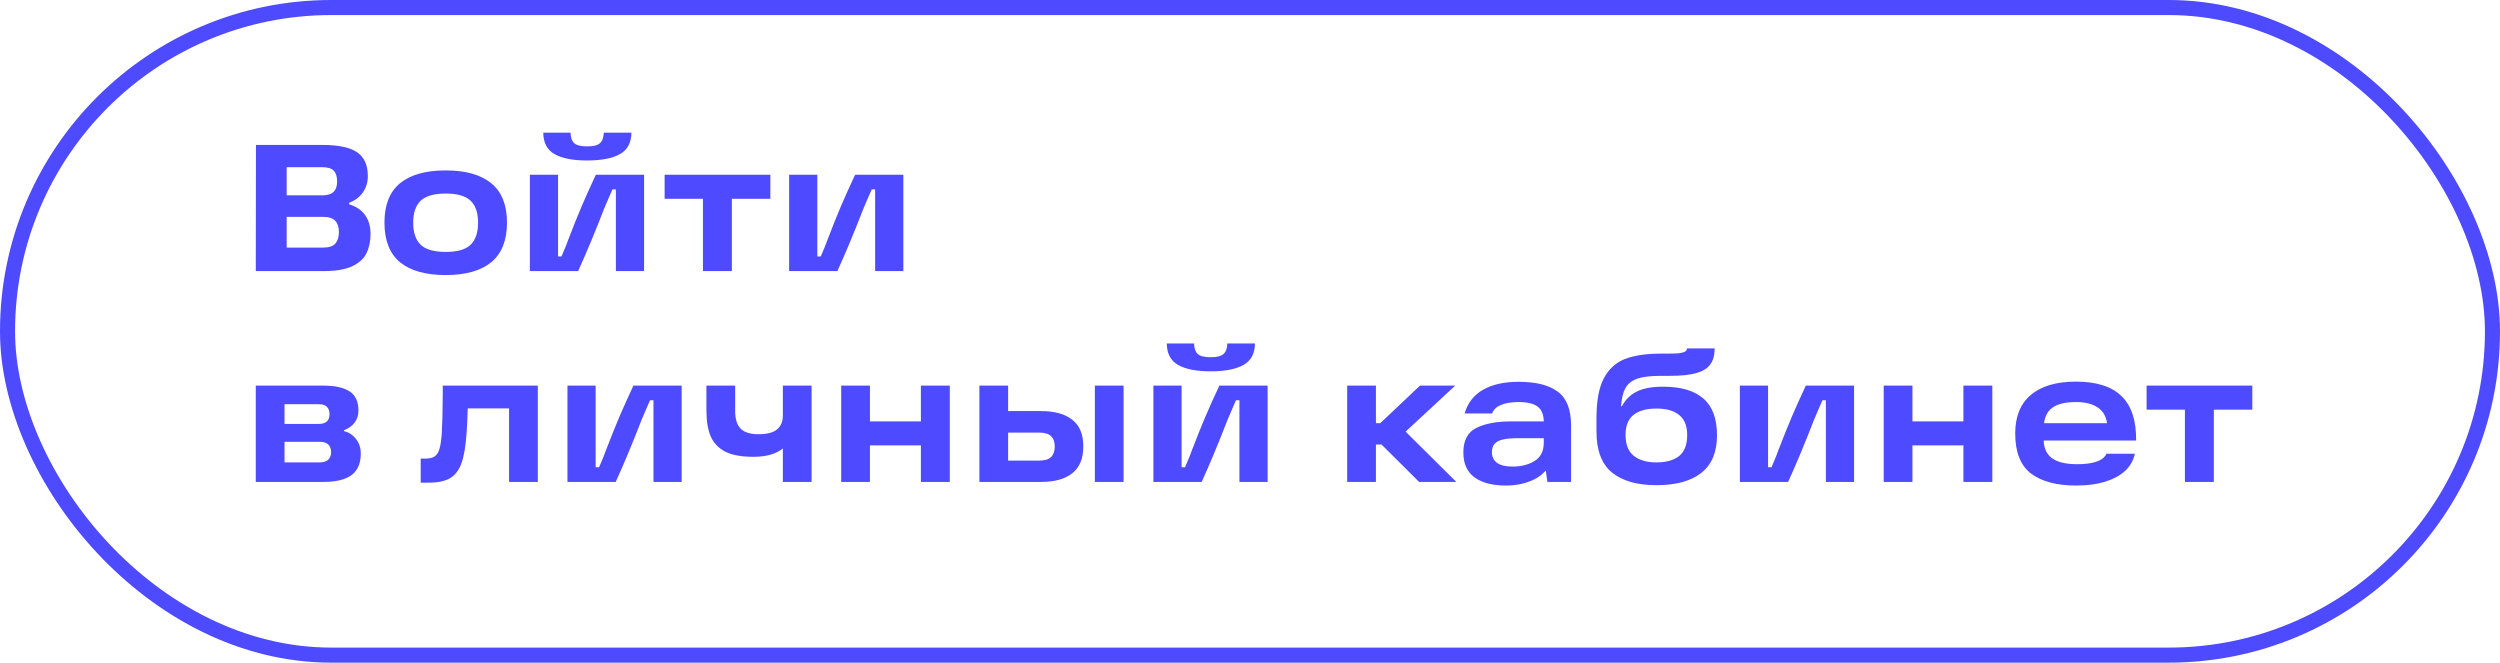
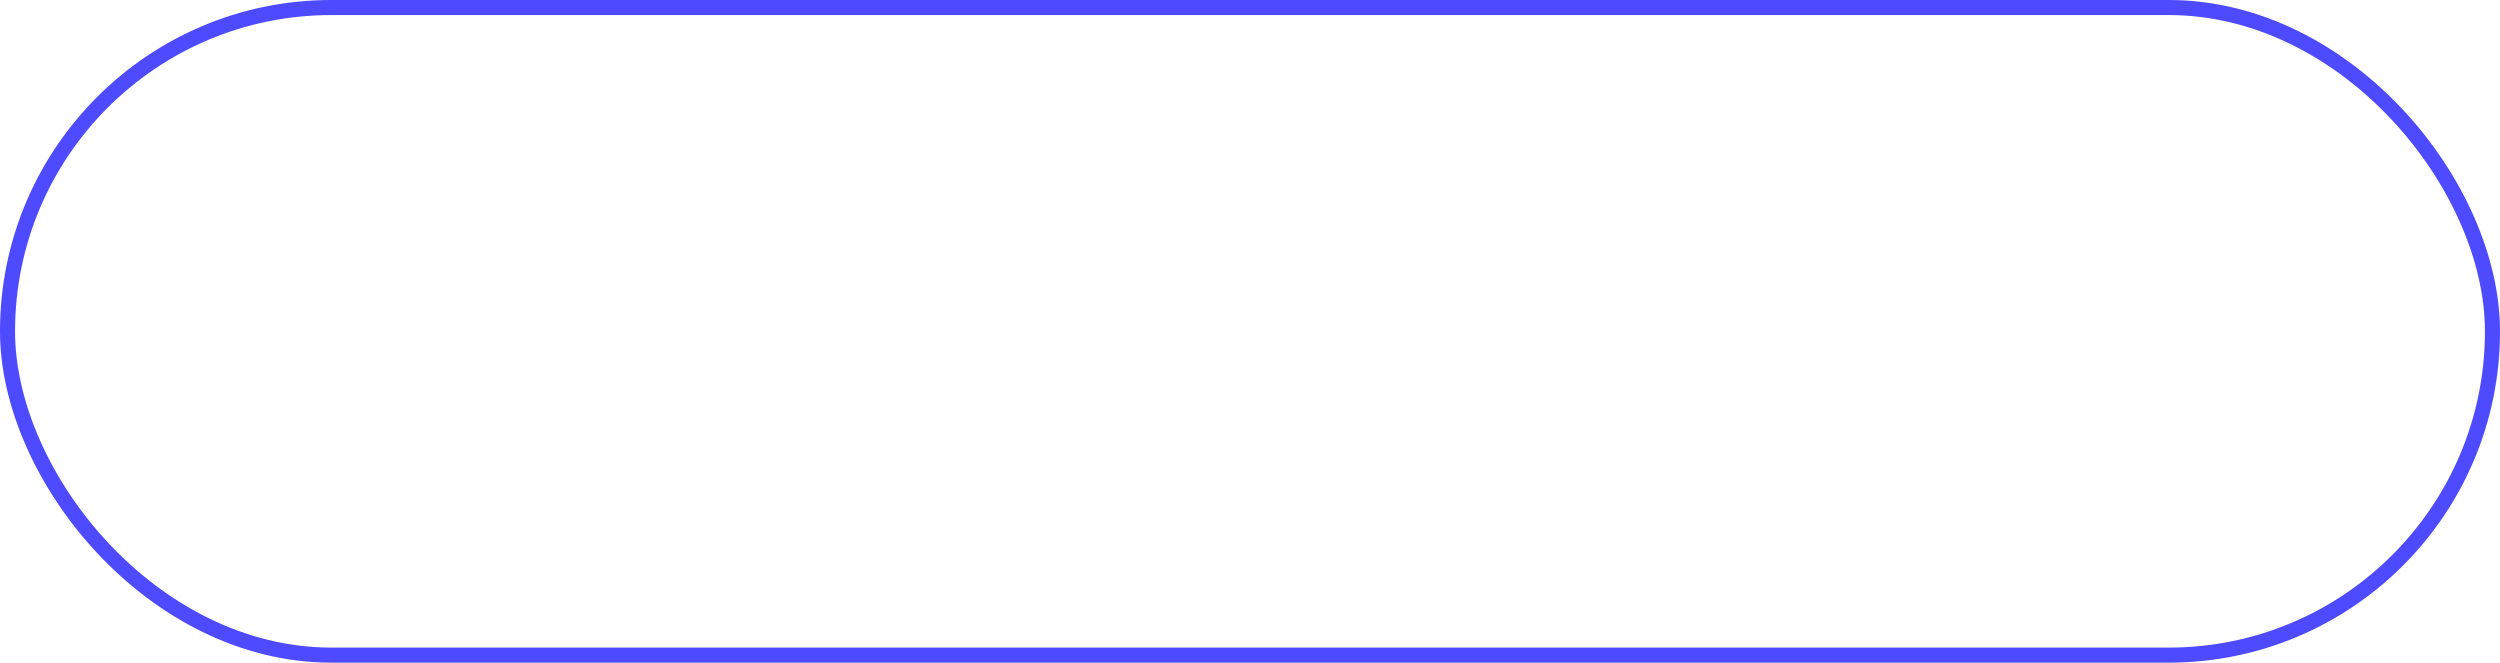
<svg xmlns="http://www.w3.org/2000/svg" width="166" height="44" viewBox="0 0 166 44" fill="none">
  <rect x="0.5" y="0.5" width="165" height="43" rx="21.5" stroke="#4E4AFF" />
-   <path d="M16.996 9.624H21.4C22.48 9.624 23.252 9.788 23.716 10.116C24.188 10.436 24.424 10.964 24.424 11.7C24.424 12.1 24.316 12.456 24.1 12.768C23.884 13.08 23.58 13.312 23.188 13.464V13.572C23.636 13.7 23.984 13.932 24.232 14.268C24.48 14.604 24.604 15.028 24.604 15.54C24.604 16.028 24.512 16.456 24.328 16.824C24.152 17.184 23.832 17.472 23.368 17.688C22.912 17.896 22.288 18 21.496 18H16.984L16.996 9.624ZM18.064 16.44H21.448C21.84 16.44 22.112 16.352 22.264 16.176C22.424 15.992 22.504 15.74 22.504 15.42C22.504 15.092 22.424 14.84 22.264 14.664C22.104 14.488 21.832 14.4 21.448 14.4H18.532V12.972H21.376C21.736 12.972 21.992 12.896 22.144 12.744C22.304 12.592 22.384 12.36 22.384 12.048C22.384 11.72 22.308 11.48 22.156 11.328C22.004 11.176 21.744 11.1 21.376 11.1H18.064L19.036 10.128V17.412L18.064 16.44ZM29.596 18.264C28.268 18.264 27.256 17.98 26.56 17.412C25.872 16.836 25.528 15.96 25.528 14.784C25.528 13.608 25.872 12.736 26.56 12.168C27.256 11.6 28.268 11.316 29.596 11.316C30.916 11.316 31.924 11.6 32.62 12.168C33.316 12.736 33.664 13.608 33.664 14.784C33.664 15.96 33.316 16.836 32.62 17.412C31.924 17.98 30.916 18.264 29.596 18.264ZM29.596 16.728C30.372 16.728 30.924 16.568 31.252 16.248C31.58 15.928 31.744 15.44 31.744 14.784C31.744 14.136 31.58 13.652 31.252 13.332C30.924 13.012 30.372 12.852 29.596 12.852C28.82 12.852 28.264 13.012 27.928 13.332C27.6 13.652 27.436 14.136 27.436 14.784C27.436 15.44 27.6 15.928 27.928 16.248C28.264 16.568 28.82 16.728 29.596 16.728ZM35.183 11.604H37.055V17.028H37.283C37.515 16.492 37.667 16.116 37.739 15.9C38.067 15.044 38.367 14.296 38.639 13.656C38.919 13.008 39.227 12.324 39.563 11.604H42.767V18H40.895V12.576H40.667C40.571 12.792 40.475 13.012 40.379 13.236C40.283 13.452 40.191 13.668 40.103 13.884C39.503 15.436 38.931 16.808 38.387 18H35.183V11.604ZM38.987 10.656C38.043 10.656 37.323 10.516 36.827 10.236C36.331 9.956 36.079 9.48 36.071 8.808H37.883C37.891 9.128 37.971 9.36 38.123 9.504C38.283 9.648 38.571 9.72 38.987 9.72C39.403 9.72 39.687 9.648 39.839 9.504C39.999 9.36 40.083 9.128 40.091 8.808H41.927C41.919 9.48 41.663 9.956 41.159 10.236C40.655 10.516 39.931 10.656 38.987 10.656ZM44.131 11.604H51.151V13.2H48.595V18H46.675V13.2H44.131V11.604ZM52.398 11.604H54.27V17.028H54.498C54.73 16.492 54.882 16.116 54.954 15.9C55.282 15.044 55.582 14.296 55.854 13.656C56.134 13.008 56.442 12.324 56.778 11.604H59.982V18H58.11V12.576H57.882C57.786 12.792 57.69 13.012 57.594 13.236C57.498 13.452 57.406 13.668 57.318 13.884C56.718 15.436 56.146 16.808 55.602 18H52.398V11.604ZM22.84 28.628C23.16 28.7 23.424 28.872 23.632 29.144C23.848 29.408 23.956 29.732 23.956 30.116C23.956 30.764 23.752 31.24 23.344 31.544C22.936 31.848 22.312 32 21.472 32H16.984V25.604H21.448C22.232 25.604 22.82 25.732 23.212 25.988C23.604 26.244 23.8 26.668 23.8 27.26C23.8 27.58 23.712 27.852 23.536 28.076C23.368 28.292 23.136 28.456 22.84 28.568V28.628ZM21.22 30.704C21.476 30.704 21.668 30.644 21.796 30.524C21.924 30.396 21.988 30.232 21.988 30.032C21.988 29.816 21.928 29.648 21.808 29.528C21.688 29.4 21.496 29.336 21.232 29.336H18.328V28.148H21.172C21.644 28.148 21.88 27.932 21.88 27.5C21.88 27.292 21.824 27.132 21.712 27.02C21.6 26.9 21.42 26.84 21.172 26.84H18.112L18.892 26.24V31.304L18.112 30.704H21.22ZM27.934 30.452H28.222C28.502 30.452 28.714 30.404 28.858 30.308C29.002 30.212 29.11 30.044 29.182 29.804C29.254 29.564 29.306 29.204 29.338 28.724C29.37 28.18 29.39 27.332 29.398 26.18V25.604H35.71V32H33.802V26.3L34.762 27.116H30.262L31.078 26.3C31.07 26.476 31.062 26.776 31.054 27.2C31.038 27.832 31.014 28.34 30.982 28.724C30.926 29.596 30.814 30.268 30.646 30.74C30.486 31.204 30.234 31.54 29.89 31.748C29.554 31.948 29.082 32.048 28.474 32.048H27.934V30.452ZM37.679 25.604H39.551V31.028H39.779C40.011 30.492 40.163 30.116 40.235 29.9C40.563 29.044 40.863 28.296 41.135 27.656C41.415 27.008 41.723 26.324 42.059 25.604H45.263V32H43.391V26.576H43.163C43.067 26.792 42.971 27.012 42.875 27.236C42.779 27.452 42.687 27.668 42.599 27.884C41.999 29.436 41.427 30.808 40.883 32H37.679V25.604ZM46.906 25.604H48.814V27.284C48.814 27.828 48.938 28.224 49.186 28.472C49.434 28.712 49.826 28.832 50.362 28.832C50.922 28.832 51.33 28.728 51.586 28.52C51.85 28.304 51.982 27.996 51.982 27.596V25.604H53.89V32H51.982V29.78C51.526 30.148 50.87 30.332 50.014 30.332C49.254 30.332 48.646 30.224 48.19 30.008C47.742 29.784 47.414 29.452 47.206 29.012C47.006 28.564 46.906 27.976 46.906 27.248V25.604ZM61.147 25.604H63.067V32H61.147V25.604ZM55.855 25.604H57.763V32H55.855V25.604ZM57.547 27.98H61.399V29.576H57.547V27.98ZM72.699 25.604H74.607V32H72.699V25.604ZM66.255 30.584H68.991C69.367 30.584 69.635 30.504 69.795 30.344C69.955 30.184 70.035 29.952 70.035 29.648C70.035 29.344 69.955 29.116 69.795 28.964C69.635 28.804 69.367 28.724 68.991 28.724H66.435V27.296H69.123C70.027 27.296 70.719 27.488 71.199 27.872C71.687 28.248 71.931 28.84 71.931 29.648C71.931 30.448 71.687 31.04 71.199 31.424C70.719 31.808 70.027 32 69.123 32H65.031V25.604H66.939V31.268L66.255 30.584ZM76.586 25.604H78.458V31.028H78.686C78.918 30.492 79.07 30.116 79.142 29.9C79.47 29.044 79.77 28.296 80.042 27.656C80.322 27.008 80.63 26.324 80.966 25.604H84.17V32H82.298V26.576H82.07C81.974 26.792 81.878 27.012 81.782 27.236C81.686 27.452 81.594 27.668 81.506 27.884C80.906 29.436 80.334 30.808 79.79 32H76.586V25.604ZM80.39 24.656C79.446 24.656 78.726 24.516 78.23 24.236C77.734 23.956 77.482 23.48 77.474 22.808H79.286C79.294 23.128 79.374 23.36 79.526 23.504C79.686 23.648 79.974 23.72 80.39 23.72C80.806 23.72 81.09 23.648 81.242 23.504C81.402 23.36 81.486 23.128 81.494 22.808H83.33C83.322 23.48 83.066 23.956 82.562 24.236C82.058 24.516 81.334 24.656 80.39 24.656ZM90.569 28.1H91.649L94.289 25.604H96.629L92.681 29.264L92.693 28.028L96.701 32H94.229L91.733 29.516H90.569V28.1ZM89.453 25.604H91.361V32H89.453V25.604ZM100.851 25.352C101.995 25.352 102.859 25.572 103.443 26.012C104.027 26.444 104.319 27.192 104.319 28.256V32H102.747L102.543 30.572L102.975 30.656C102.791 31.16 102.423 31.552 101.871 31.832C101.319 32.104 100.691 32.24 99.987 32.24C99.107 32.24 98.415 32.06 97.911 31.7C97.415 31.34 97.167 30.788 97.167 30.044C97.167 29.244 97.455 28.7 98.031 28.412C98.615 28.124 99.391 27.98 100.359 27.98H102.819V29.096H100.791C100.383 29.096 100.055 29.124 99.807 29.18C99.567 29.228 99.383 29.32 99.255 29.456C99.127 29.592 99.063 29.78 99.063 30.02C99.063 30.332 99.179 30.572 99.411 30.74C99.643 30.9 99.983 30.98 100.431 30.98C101.007 30.98 101.495 30.856 101.895 30.608C102.303 30.36 102.507 29.956 102.507 29.396V28.028C102.507 27.556 102.375 27.216 102.111 27.008C101.847 26.8 101.419 26.696 100.827 26.696C100.355 26.696 99.967 26.76 99.663 26.888C99.359 27.016 99.163 27.204 99.075 27.452H97.251C97.459 26.748 97.867 26.224 98.475 25.88C99.083 25.528 99.875 25.352 100.851 25.352ZM109.989 32.216C108.709 32.216 107.725 31.936 107.037 31.376C106.349 30.816 106.005 29.904 106.005 28.64V27.788C106.005 26.636 106.165 25.752 106.485 25.136C106.813 24.512 107.281 24.08 107.889 23.84C108.505 23.6 109.309 23.48 110.301 23.48H110.745C111.057 23.48 111.301 23.472 111.477 23.456C111.661 23.432 111.797 23.396 111.885 23.348C111.973 23.292 112.017 23.22 112.017 23.132H113.853C113.853 23.588 113.753 23.948 113.553 24.212C113.361 24.468 113.053 24.656 112.629 24.776C112.205 24.896 111.625 24.956 110.889 24.956H110.253C109.581 24.956 109.065 25.02 108.705 25.148C108.345 25.276 108.085 25.484 107.925 25.772C107.773 26.052 107.677 26.452 107.637 26.972H107.697C107.929 26.532 108.257 26.208 108.681 26C109.105 25.784 109.689 25.676 110.433 25.676C111.617 25.676 112.509 25.94 113.109 26.468C113.709 26.988 114.009 27.8 114.009 28.904C114.009 30.024 113.661 30.856 112.965 31.4C112.277 31.944 111.285 32.216 109.989 32.216ZM109.989 30.704C110.629 30.704 111.129 30.564 111.489 30.284C111.849 29.996 112.029 29.532 112.029 28.892C112.029 28.284 111.853 27.84 111.501 27.56C111.157 27.272 110.653 27.128 109.989 27.128C109.317 27.128 108.805 27.272 108.453 27.56C108.109 27.84 107.937 28.28 107.937 28.88C107.937 29.52 108.121 29.984 108.489 30.272C108.857 30.56 109.357 30.704 109.989 30.704ZM115.527 25.604H117.399V31.028H117.627C117.859 30.492 118.011 30.116 118.083 29.9C118.411 29.044 118.711 28.296 118.983 27.656C119.263 27.008 119.571 26.324 119.907 25.604H123.111V32H121.239V26.576H121.011C120.915 26.792 120.819 27.012 120.723 27.236C120.627 27.452 120.535 27.668 120.447 27.884C119.847 29.436 119.275 30.808 118.731 32H115.527V25.604ZM130.37 25.604H132.29V32H130.37V25.604ZM125.078 25.604H126.986V32H125.078V25.604ZM126.77 27.98H130.622V29.576H126.77V27.98ZM137.854 32.24C136.574 32.24 135.578 31.976 134.866 31.448C134.162 30.912 133.81 30.024 133.81 28.784C133.81 27.664 134.154 26.812 134.842 26.228C135.538 25.636 136.538 25.34 137.842 25.34C139.202 25.34 140.21 25.66 140.866 26.3C141.53 26.94 141.854 27.924 141.838 29.252H135.082V28.1H139.906C139.842 27.628 139.63 27.276 139.27 27.044C138.918 26.812 138.442 26.696 137.842 26.696C137.13 26.696 136.598 26.828 136.246 27.092C135.902 27.356 135.722 27.78 135.706 28.364V28.7C135.698 28.756 135.694 28.812 135.694 28.868C135.694 28.916 135.694 28.972 135.694 29.036C135.678 29.652 135.85 30.104 136.21 30.392C136.578 30.68 137.15 30.824 137.926 30.824C138.438 30.824 138.862 30.768 139.198 30.656C139.534 30.544 139.758 30.368 139.87 30.128H141.754C141.666 30.56 141.454 30.936 141.118 31.256C140.782 31.568 140.334 31.812 139.774 31.988C139.222 32.156 138.582 32.24 137.854 32.24ZM142.534 25.604H149.554V27.2H146.998V32H145.078V27.2H142.534V25.604Z" fill="#4E4AFF" />
</svg>